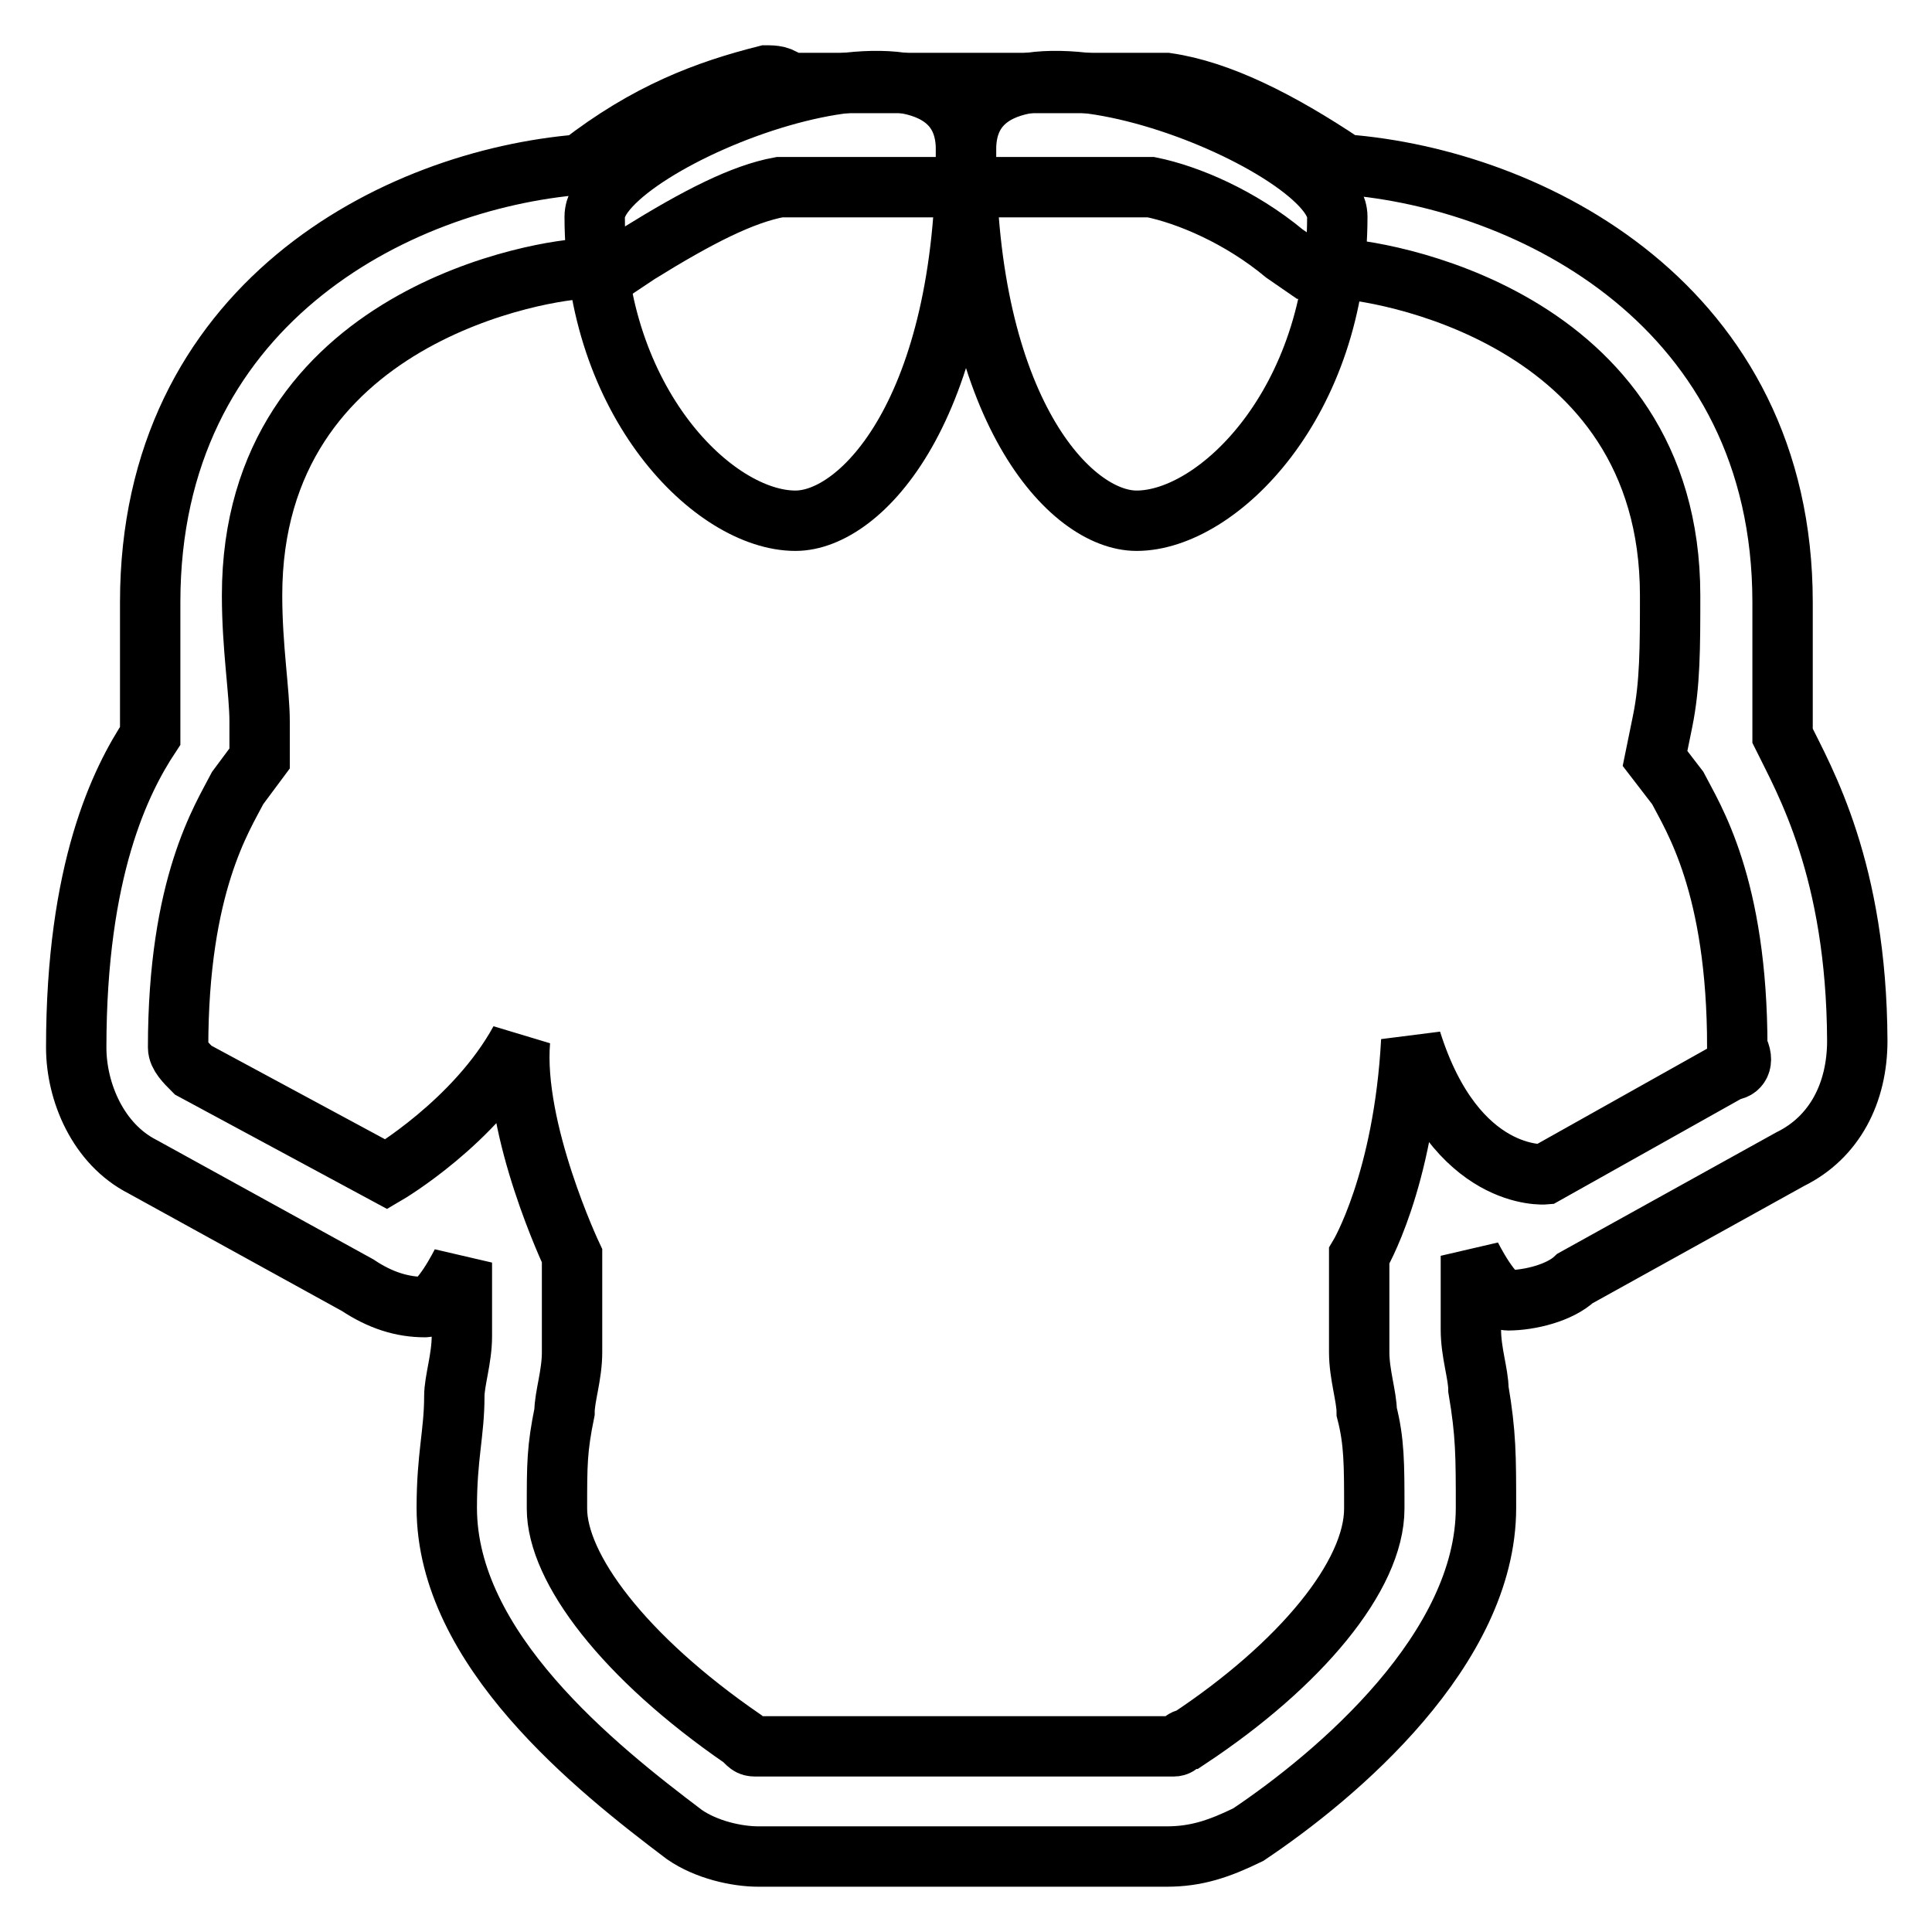
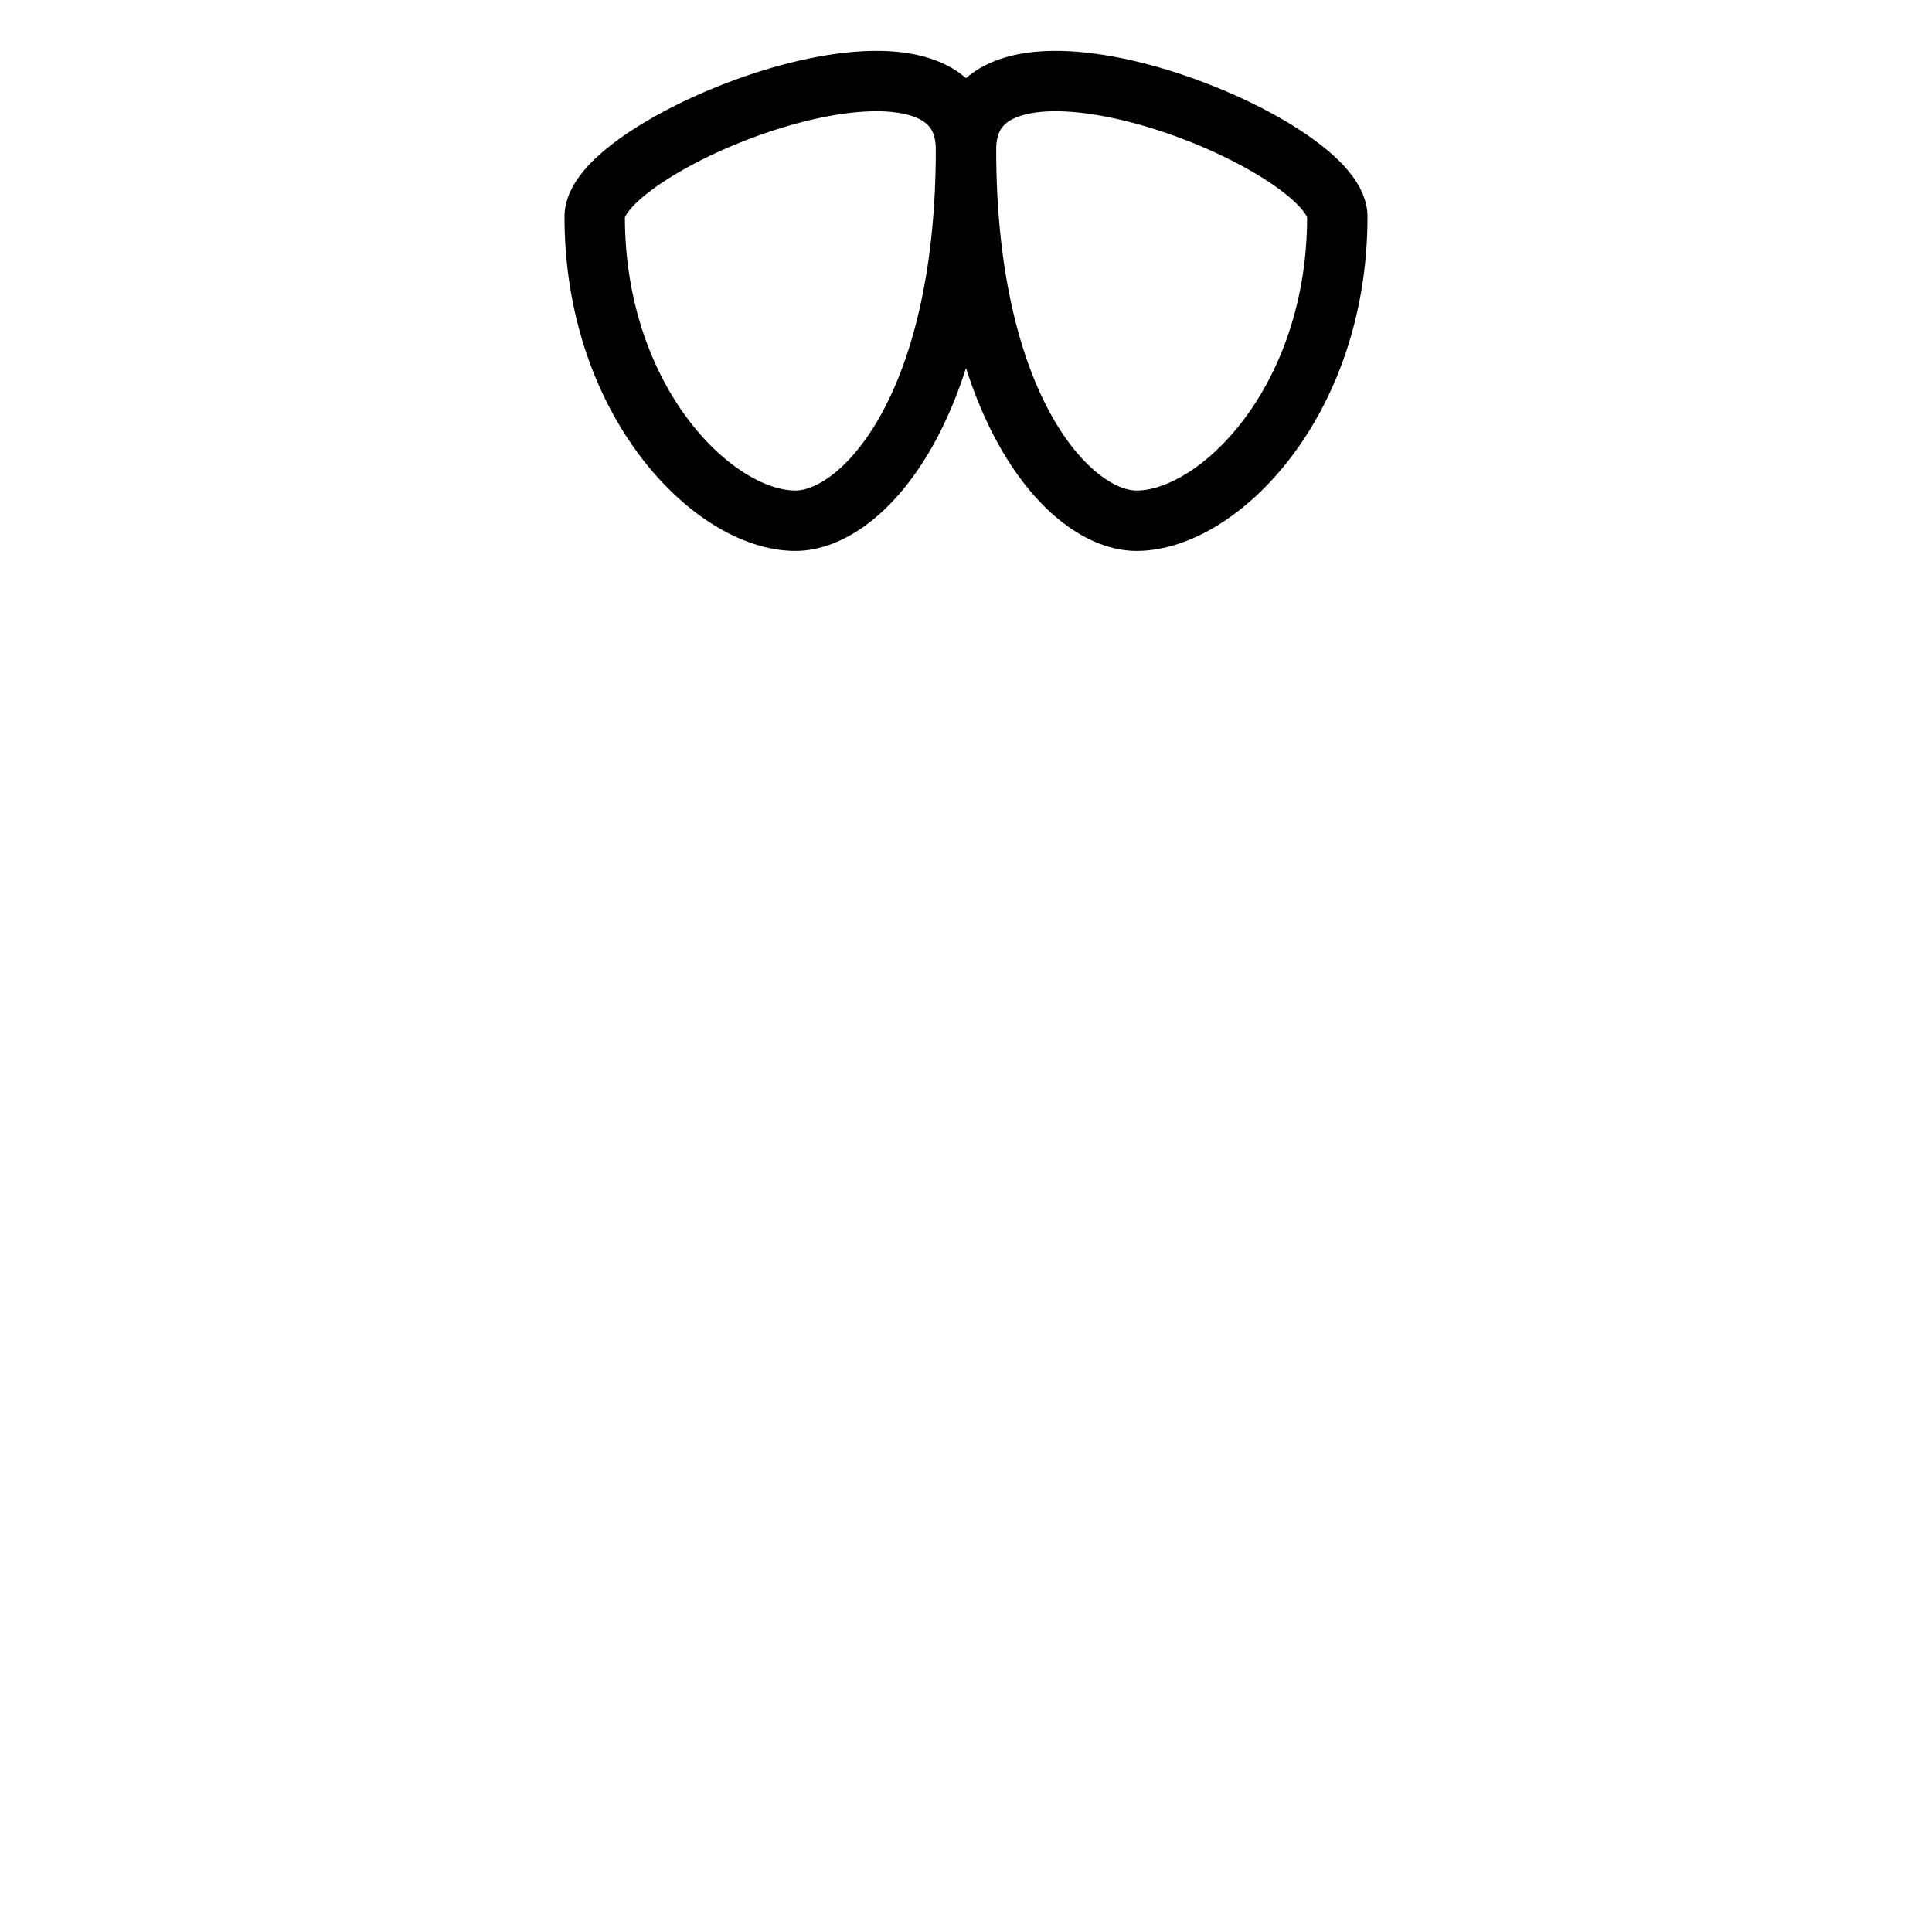
<svg xmlns="http://www.w3.org/2000/svg" version="1.1" x="0px" y="0px" viewBox="0 0 256 256" enable-background="new 0 0 256 256" xml:space="preserve">
  <g>
    <g>
      <path stroke-width="8" fill-opacity="0" stroke="#000000" d="M128,19.8c0,34.4,13.8,49.2,22.6,49.2c10.8,0,26.6-15.7,26.6-40.3C177.2,18.8,128-0.8,128,19.8z" />
      <path stroke-width="8" fill-opacity="0" stroke="#000000" d="M128,19.8c0,34.4-13.8,49.2-22.6,49.2c-10.8,0-26.6-15.7-26.6-40.3C78.8,18.8,128-0.8,128,19.8z" />
-       <path stroke-width="8" fill-opacity="0" stroke="#000000" d="M236.2,97.5c0-2.9,0-8.8,0-17.7c0-39.3-33.4-56.1-58-58c-8.8-5.9-16.7-9.8-23.6-10.8c-1,0-2,0-2.9,0h-47.2c-1-1-2-1-3-1c-7.9,2-15.7,4.9-24.6,11.8c-24.6,2-57,18.7-57,58c0,8.8,0,14.8,0,17.7c-3.9,5.9-9.8,17.7-9.8,41.3c0,5.9,2.9,12.8,8.8,15.8l28.5,15.7c3,2,5.9,2.9,8.9,2.9c2,0,4.9-5.9,4.9-5.9c0,1,0,7.9,0,9.8c0,2.9-1,5.9-1,7.9c0,4.9-1,7.9-1,14.8c0,18.7,19.7,34.4,31.5,43.3c2.9,2,6.9,2.9,9.8,2.9h54.1c3.9,0,6.9-1,10.8-2.9c11.8-7.9,31.5-24.6,31.5-43.3c0-6.9,0-9.8-1-15.7c0-2-1-4.9-1-7.9c0-2,0-7.9,0-9.8c0,0,2.9,5.9,4.9,5.9c2.9,0,6.9-1,8.9-2.9l28.5-15.8c5.9-2.9,8.9-8.8,8.9-15.7C246,115.2,239.1,103.4,236.2,97.5z M229.3,141.8l-24.6,13.8c0,0-11.8,1-17.7-17.7c-1,18.7-6.9,28.5-6.9,28.5c0,2,0,9.8,0,12.8c0,2.9,1,5.9,1,7.9c1,3.9,1,6.9,1,12.8c0,8.9-9.8,20.7-24.6,30.5c-1,0-1,1-2,1h-55.1c-1,0-1,0-2-1c-15.7-10.8-24.6-22.6-24.6-30.5c0-5.9,0-7.9,1-12.8c0-2,1-4.9,1-7.9c0-2.9,0-9.8,0-12.8c0,0-7.9-16.7-6.9-28.5c-5.9,10.8-17.7,17.7-17.7,17.7l-25.6-13.8c-1-1-2-2-2-3c0-21.6,5.9-30.5,7.9-34.4l2.9-3.9v-4.9c0-3.9-1-9.8-1-16.7c0-37.4,39.3-43.3,44.3-43.3h3.9l3-2c7.9-4.9,13.8-7.9,18.7-8.8c0,0,0,0,1,0h47.2c0,0,0,0,1,0c4.9,1,11.8,3.9,17.7,8.8l2.9,2h3.9c4.9,0,44.3,5.9,44.3,43.3c0,6.9,0,11.8-1,16.7l-1,4.9l3,3.9c2,3.9,7.9,12.8,7.9,34.4C231.3,140.8,230.3,141.8,229.3,141.8z" />
    </g>
  </g>
</svg>